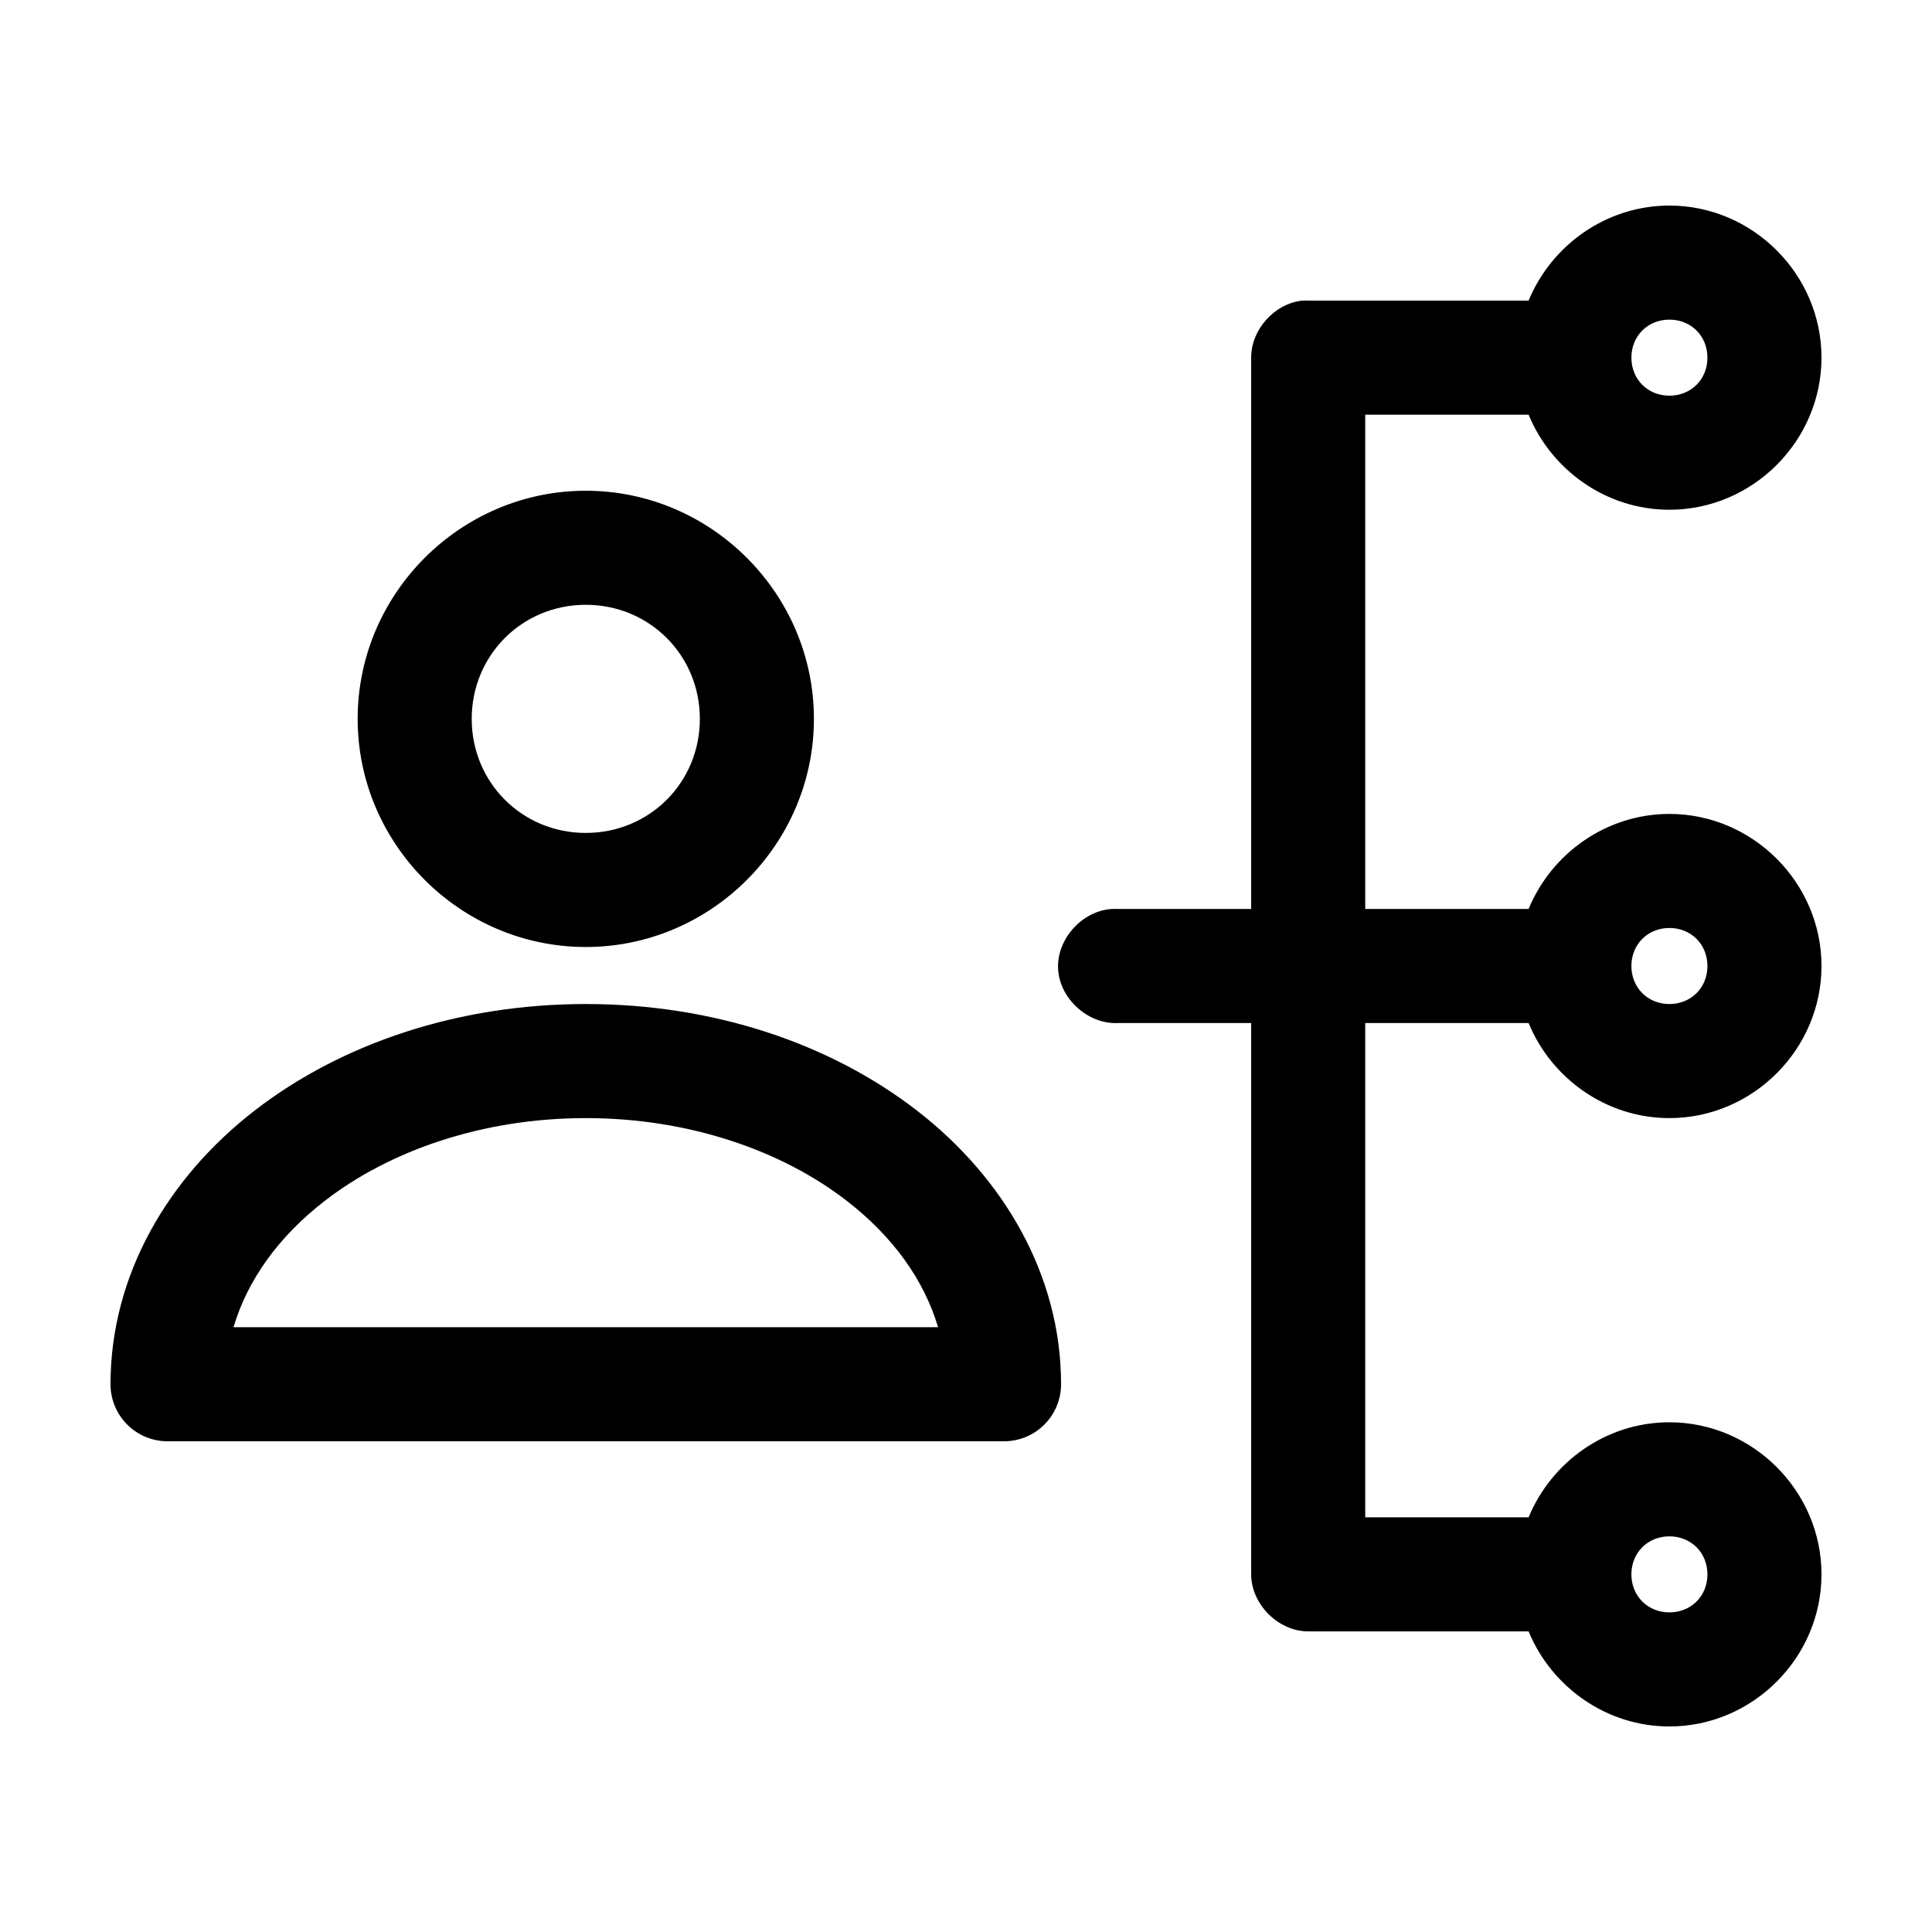
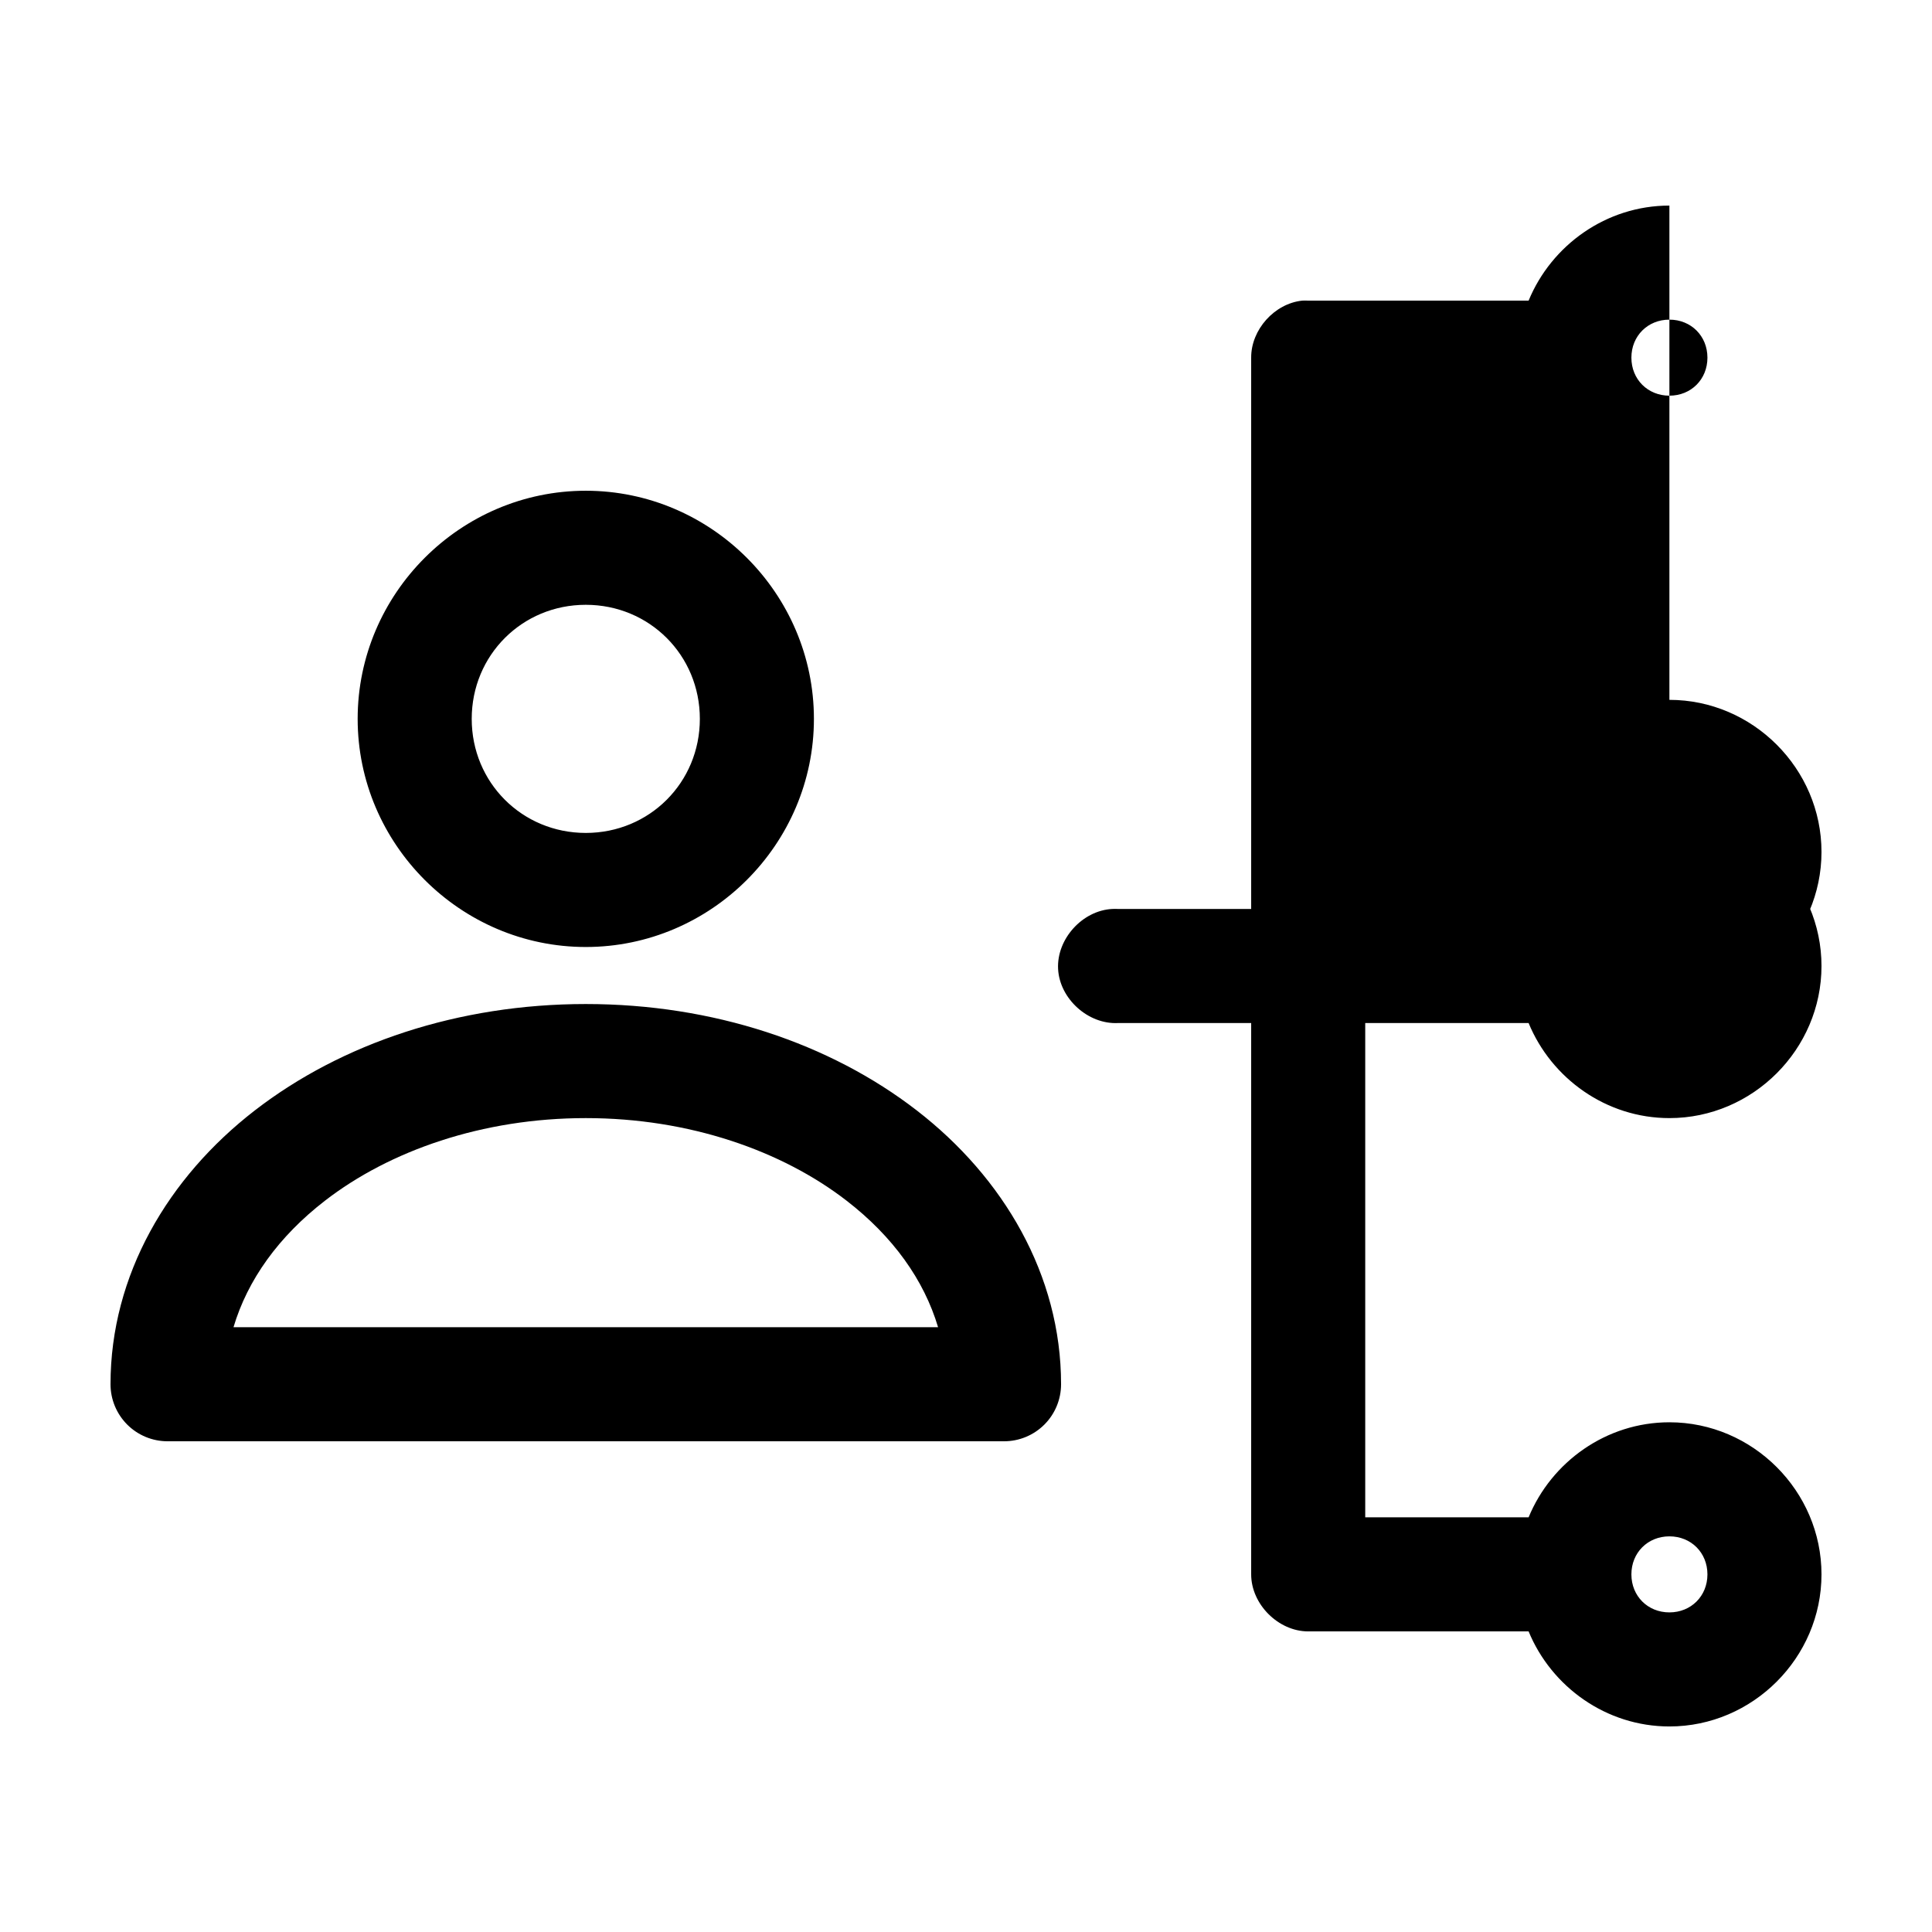
<svg xmlns="http://www.w3.org/2000/svg" fill="#000000" width="800px" height="800px" version="1.1" viewBox="144 144 512 512">
-   <path d="m586.41 198.48c-16.738 0-31.266 10.5-37.312 25.188h-58.41c-0.523-0.027-1.051-0.027-1.574 0-7.375 0.773-13.578 7.699-13.539 15.117v146.1h-35.266c-0.527-0.027-1.051-0.027-1.574 0-7.918 0.414-14.742 7.988-14.328 15.902 0.41 7.914 7.984 14.742 15.902 14.328h35.266v146.11c0 7.914 7.199 15.113 15.113 15.113h58.41c6.047 14.688 20.574 25.191 37.312 25.191 22.082 0 40.305-18.227 40.305-40.305 0-22.082-18.223-40.305-40.305-40.305-16.738 0-31.266 10.5-37.312 25.188h-43.297v-130.99h43.297c6.047 14.688 20.574 25.191 37.312 25.191 22.082 0 40.305-18.227 40.305-40.305 0-22.082-18.223-40.305-40.305-40.305-16.738 0-31.266 10.5-37.312 25.188h-43.297v-130.99h43.297c6.047 14.688 20.574 25.191 37.312 25.191 22.082 0 40.305-18.227 40.305-40.305 0-22.082-18.223-40.305-40.305-40.305zm0 30.227c5.746 0 10.078 4.332 10.078 10.078 0 5.742-4.332 10.074-10.078 10.074-5.742 0-10.074-4.332-10.074-10.074 0-5.746 4.332-10.078 10.074-10.078zm-287.17 45.344c-33.211 0-60.457 27.246-60.457 60.457 0 33.211 27.246 60.457 60.457 60.457 33.207 0 60.457-27.246 60.457-60.457 0-33.211-27.25-60.457-60.457-60.457zm0 30.227c16.871 0 30.227 13.355 30.227 30.23s-13.355 30.227-30.227 30.227c-16.875 0-30.23-13.352-30.23-30.227s13.355-30.23 30.23-30.23zm287.17 85.648c5.746 0 10.078 4.332 10.078 10.078 0 5.742-4.332 10.074-10.078 10.074-5.742 0-10.074-4.332-10.074-10.074 0-5.746 4.332-10.078 10.074-10.078zm-287.17 20.152c-33.766 0-64.695 10.41-87.695 28.184-23 17.773-38.258 43.641-38.258 72.578 0 4.008 1.594 7.852 4.426 10.688 2.836 2.836 6.68 4.426 10.688 4.426h221.68c4.008 0 7.852-1.59 10.688-4.426 2.836-2.836 4.426-6.68 4.426-10.688 0-28.938-15.254-54.805-38.258-72.578-23-17.773-53.93-28.184-87.691-28.184zm0 30.23c27.449 0 52 8.656 69.113 21.883 12.309 9.512 20.523 21.012 24.246 33.535h-186.72c3.723-12.523 11.938-24.023 24.246-33.535 17.113-13.227 41.664-21.883 69.117-21.883zm287.17 110.84c5.746 0 10.078 4.332 10.078 10.078 0 5.742-4.332 10.074-10.078 10.074-5.742 0-10.074-4.332-10.074-10.074 0-5.746 4.332-10.078 10.074-10.078z" />
+   <path d="m586.41 198.48c-16.738 0-31.266 10.5-37.312 25.188h-58.41c-0.523-0.027-1.051-0.027-1.574 0-7.375 0.773-13.578 7.699-13.539 15.117v146.1h-35.266c-0.527-0.027-1.051-0.027-1.574 0-7.918 0.414-14.742 7.988-14.328 15.902 0.41 7.914 7.984 14.742 15.902 14.328h35.266v146.11c0 7.914 7.199 15.113 15.113 15.113h58.41c6.047 14.688 20.574 25.191 37.312 25.191 22.082 0 40.305-18.227 40.305-40.305 0-22.082-18.223-40.305-40.305-40.305-16.738 0-31.266 10.5-37.312 25.188h-43.297v-130.99h43.297c6.047 14.688 20.574 25.191 37.312 25.191 22.082 0 40.305-18.227 40.305-40.305 0-22.082-18.223-40.305-40.305-40.305-16.738 0-31.266 10.5-37.312 25.188h-43.297h43.297c6.047 14.688 20.574 25.191 37.312 25.191 22.082 0 40.305-18.227 40.305-40.305 0-22.082-18.223-40.305-40.305-40.305zm0 30.227c5.746 0 10.078 4.332 10.078 10.078 0 5.742-4.332 10.074-10.078 10.074-5.742 0-10.074-4.332-10.074-10.074 0-5.746 4.332-10.078 10.074-10.078zm-287.17 45.344c-33.211 0-60.457 27.246-60.457 60.457 0 33.211 27.246 60.457 60.457 60.457 33.207 0 60.457-27.246 60.457-60.457 0-33.211-27.25-60.457-60.457-60.457zm0 30.227c16.871 0 30.227 13.355 30.227 30.23s-13.355 30.227-30.227 30.227c-16.875 0-30.23-13.352-30.23-30.227s13.355-30.23 30.23-30.23zm287.17 85.648c5.746 0 10.078 4.332 10.078 10.078 0 5.742-4.332 10.074-10.078 10.074-5.742 0-10.074-4.332-10.074-10.074 0-5.746 4.332-10.078 10.074-10.078zm-287.17 20.152c-33.766 0-64.695 10.41-87.695 28.184-23 17.773-38.258 43.641-38.258 72.578 0 4.008 1.594 7.852 4.426 10.688 2.836 2.836 6.68 4.426 10.688 4.426h221.68c4.008 0 7.852-1.59 10.688-4.426 2.836-2.836 4.426-6.68 4.426-10.688 0-28.938-15.254-54.805-38.258-72.578-23-17.773-53.93-28.184-87.691-28.184zm0 30.23c27.449 0 52 8.656 69.113 21.883 12.309 9.512 20.523 21.012 24.246 33.535h-186.72c3.723-12.523 11.938-24.023 24.246-33.535 17.113-13.227 41.664-21.883 69.117-21.883zm287.17 110.84c5.746 0 10.078 4.332 10.078 10.078 0 5.742-4.332 10.074-10.078 10.074-5.742 0-10.074-4.332-10.074-10.074 0-5.746 4.332-10.078 10.074-10.078z" />
</svg>